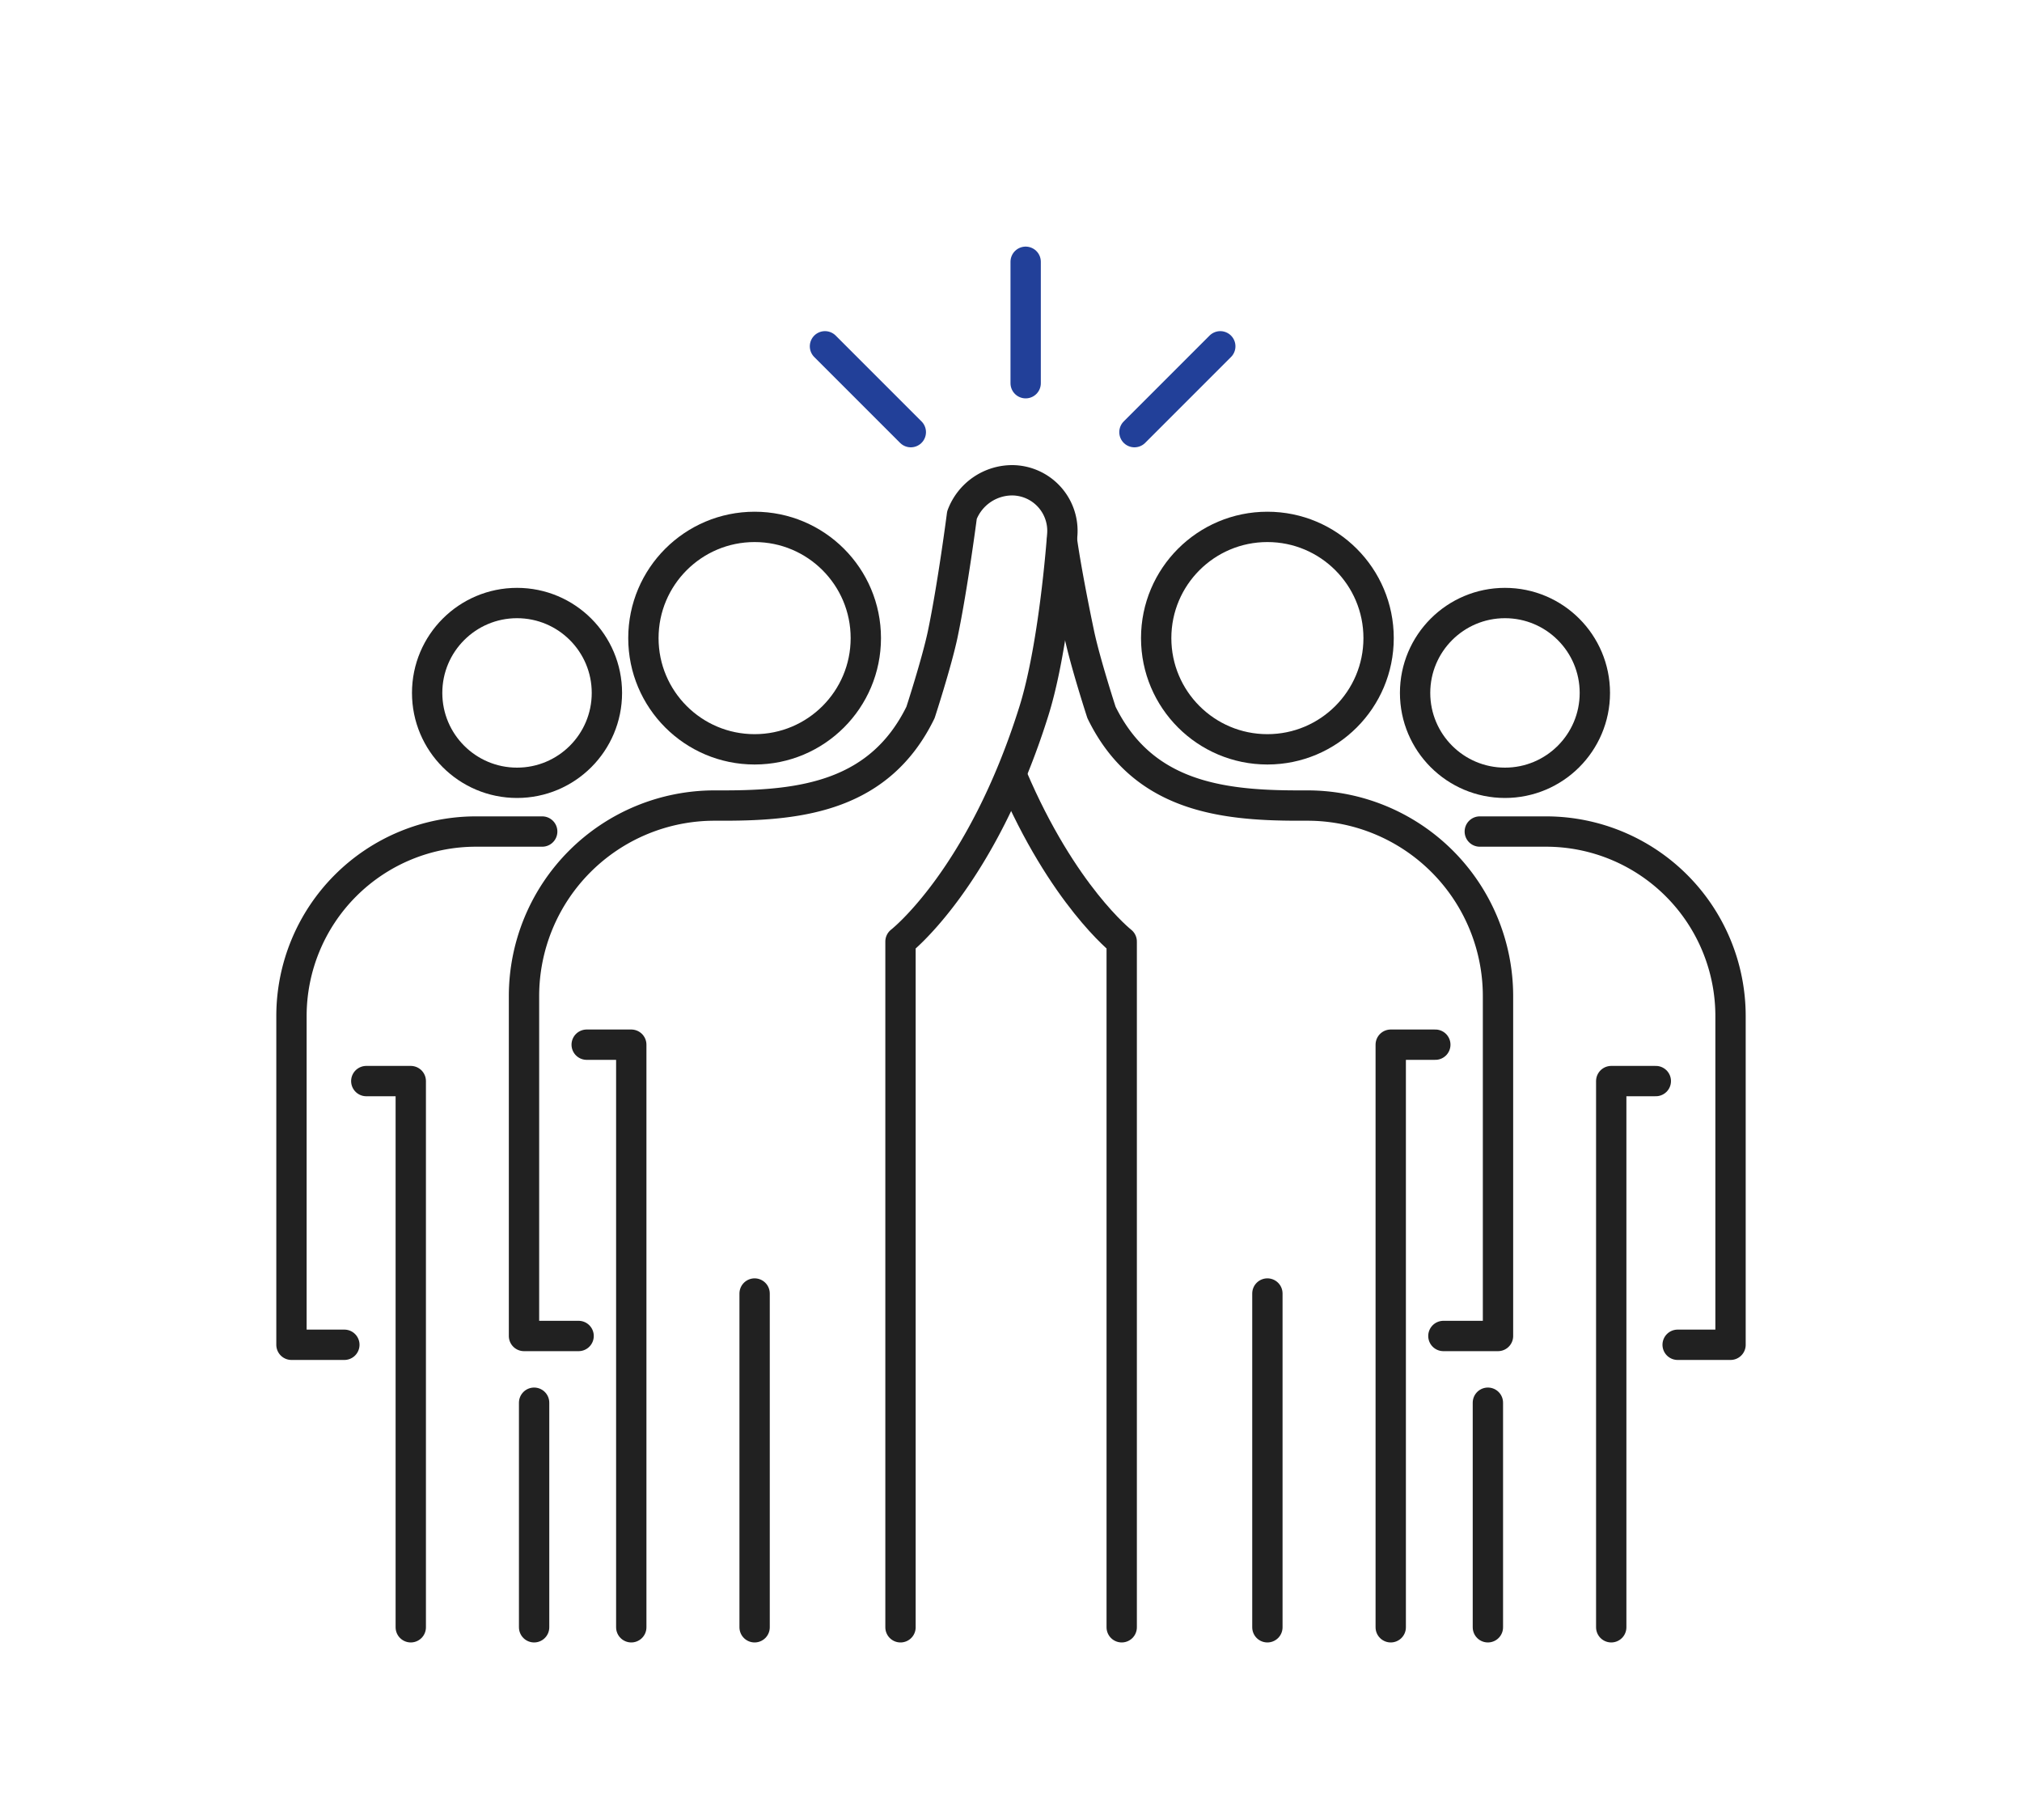
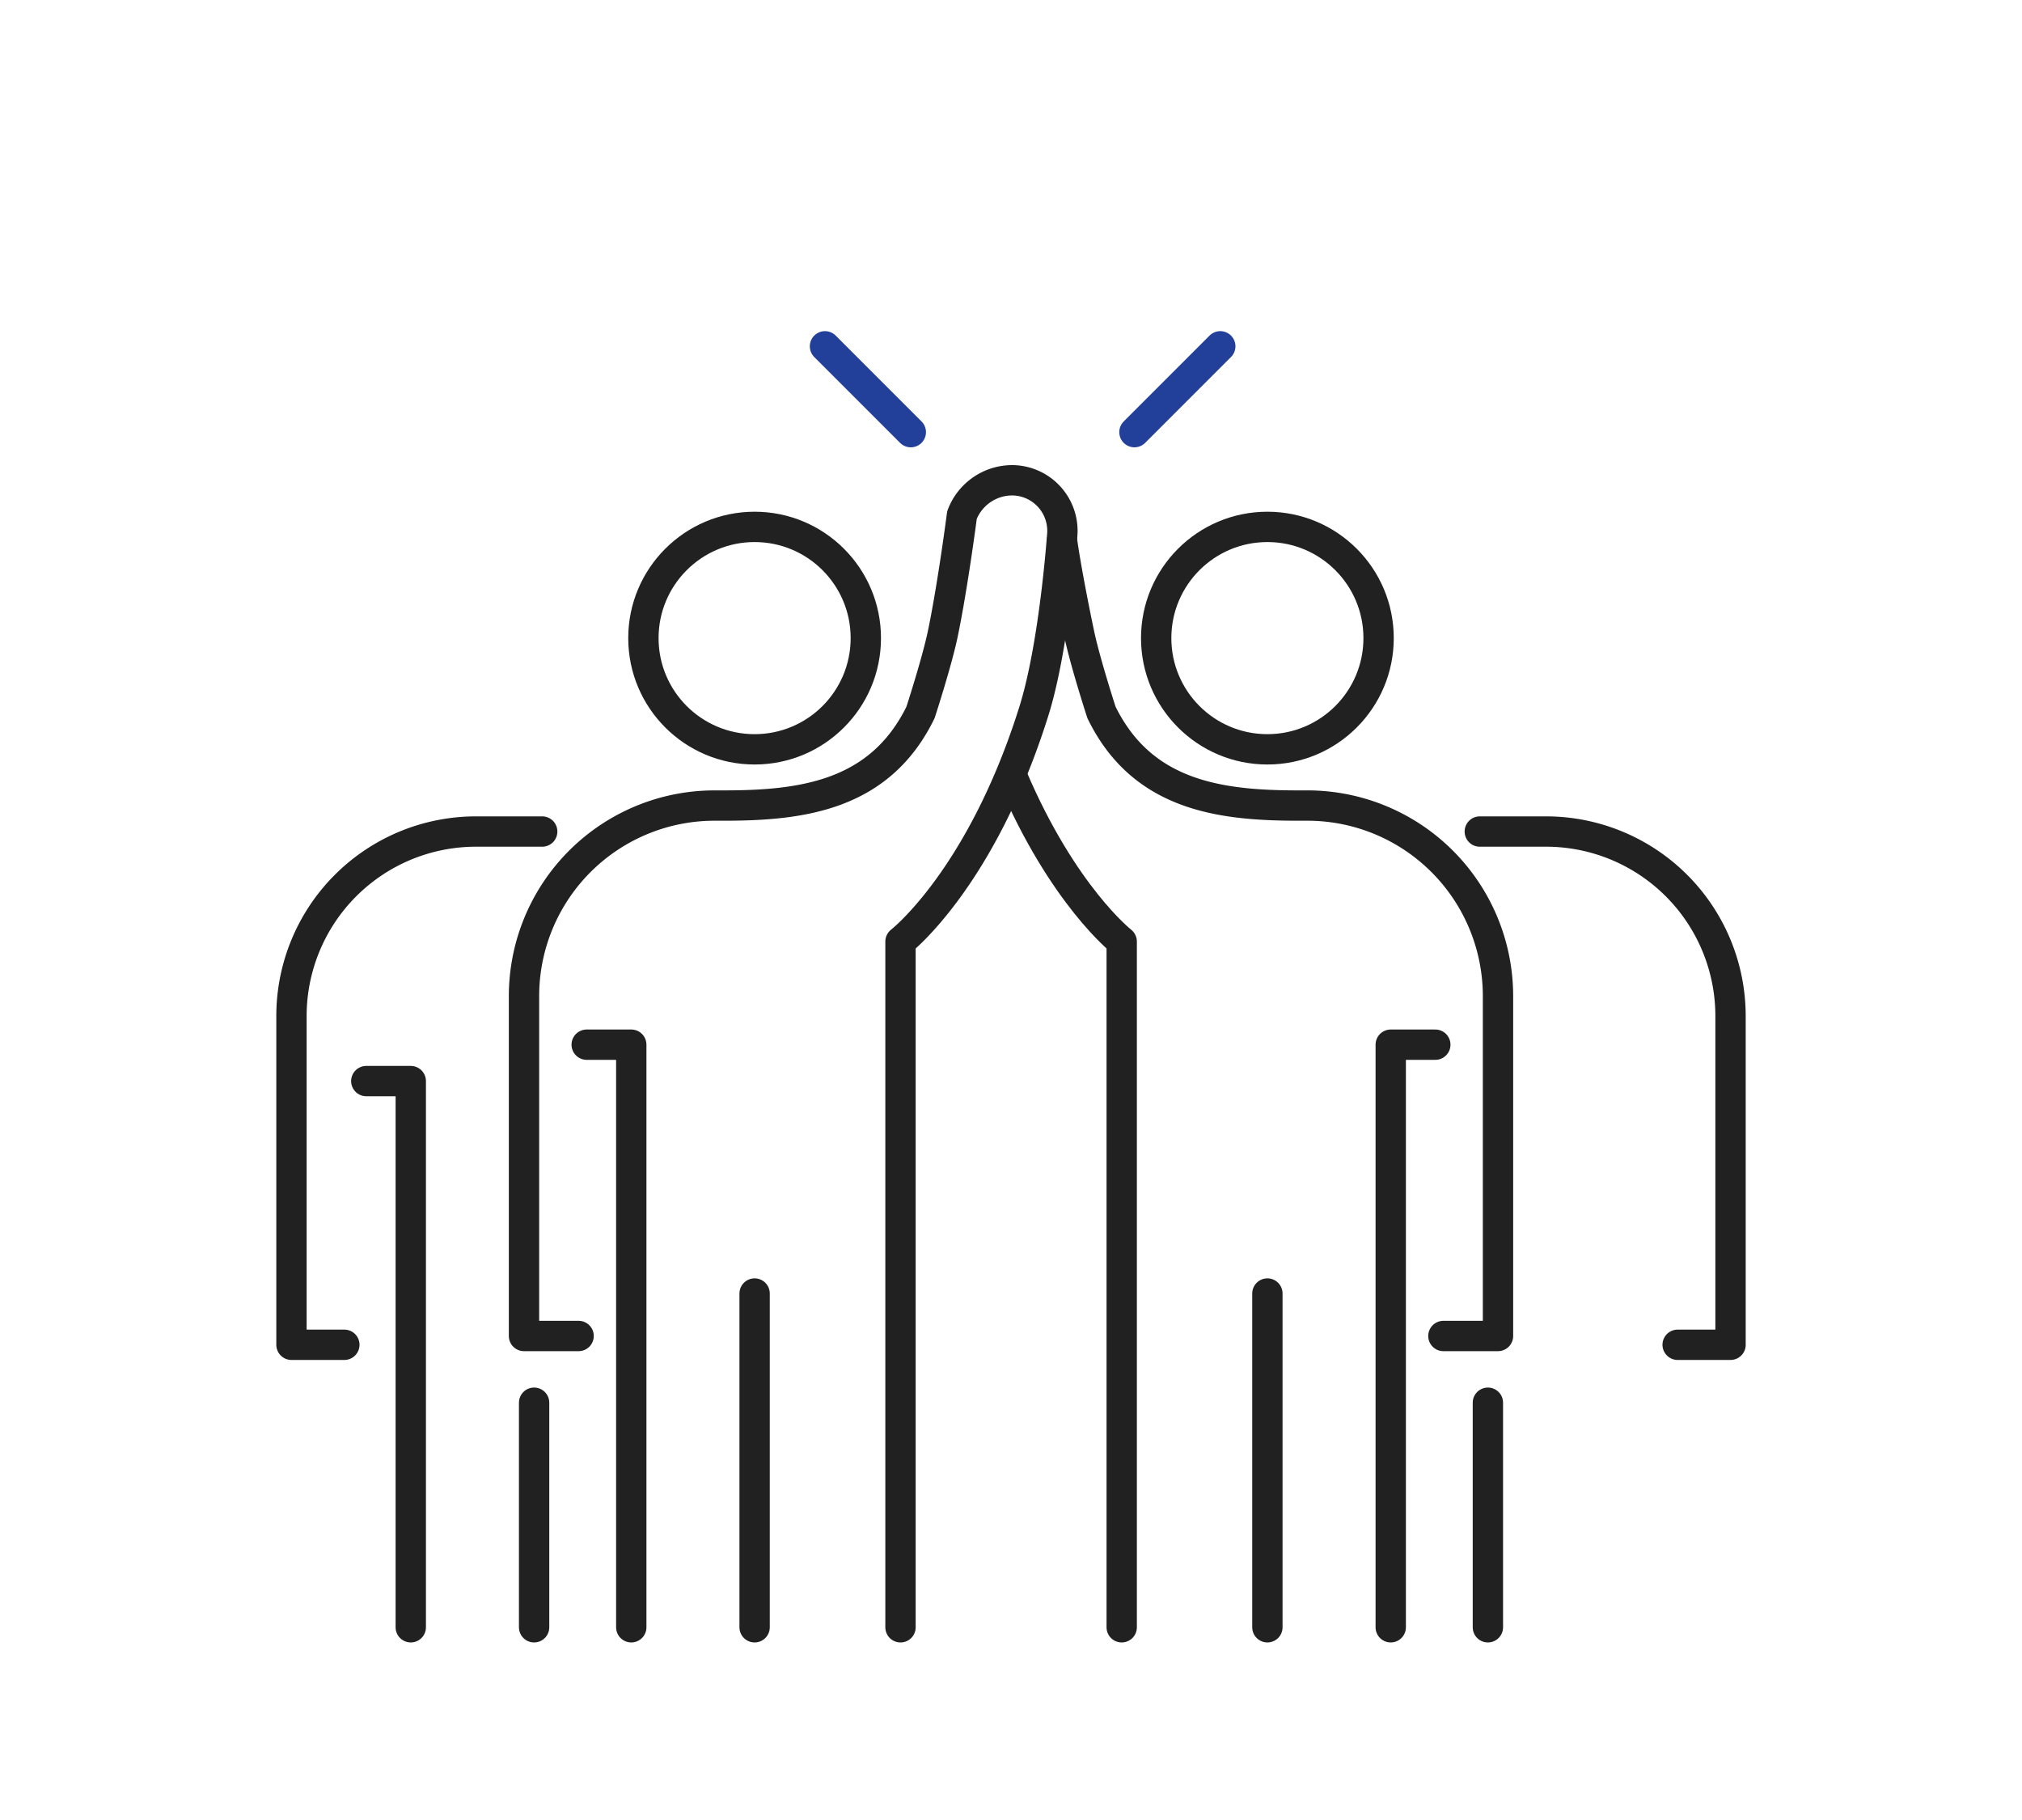
<svg xmlns="http://www.w3.org/2000/svg" id="Layer_4" data-name="Layer 4" viewBox="0 0 200 180">
  <defs>
    <style>.cls-1,.cls-2{fill:none;stroke-linecap:round;stroke-linejoin:round;stroke-width:3px;}.cls-1{stroke:#212121;}.cls-2{stroke:#224099;}</style>
  </defs>
  <title>icon-overview-engament</title>
  <circle class="cls-1" cx="125.36" cy="63.11" r="11" />
  <path class="cls-1" d="M100.12,76.81c5,11.75,10.83,16.31,10.83,16.31v67.82" />
  <path class="cls-1" d="M142.77,132.13h5.4V98.52a18.85,18.85,0,0,0-18.85-18.85h-.93c-7.77,0-15.43-1-19.44-9.21,0,0-1.6-4.91-2.2-7.75s-1.35-6.74-1.7-9.21" />
-   <circle class="cls-1" cx="148.86" cy="68.53" r="8.89" />
  <path class="cls-1" d="M165.94,133h5.23V100.49a18.25,18.25,0,0,0-18.25-18.25h-6.55" />
  <polyline class="cls-1" points="141.97 103.32 137.56 103.32 137.56 160.94" />
  <line class="cls-1" x1="125.36" y1="127.93" x2="125.36" y2="160.94" />
-   <polyline class="cls-1" points="163.78 106.92 159.37 106.92 159.37 160.94" />
  <line class="cls-1" x1="147.17" y1="138.73" x2="147.17" y2="160.94" />
  <circle class="cls-1" cx="74.64" cy="63.11" r="11" />
  <path class="cls-1" d="M57.23,132.13h-5.4V98.52A18.85,18.85,0,0,1,70.68,79.67h.93c7.77,0,15.43-1,19.44-9.21,0,0,1.6-4.91,2.2-7.75,1-4.81,1.9-11.77,1.9-11.77a5.32,5.32,0,0,1,5-3.44,5,5,0,0,1,4.92,5.4c-.4,5.09-1.29,12.58-2.8,17.41-5.2,16.6-13.2,22.81-13.2,22.81v67.82" />
-   <circle class="cls-1" cx="51.14" cy="68.53" r="8.89" />
  <path class="cls-1" d="M34.06,133H28.83V100.49A18.25,18.25,0,0,1,47.08,82.24h6.55" />
  <polyline class="cls-1" points="58.03 103.32 62.44 103.32 62.44 160.94" />
  <line class="cls-1" x1="74.64" y1="127.93" x2="74.64" y2="160.94" />
  <polyline class="cls-1" points="36.23 106.92 40.63 106.92 40.63 160.94" />
  <line class="cls-1" x1="52.83" y1="138.73" x2="52.83" y2="160.94" />
-   <line class="cls-2" x1="101.45" y1="25.89" x2="101.45" y2="37.9" />
  <line class="cls-2" x1="120.7" y1="34.25" x2="112.21" y2="42.74" />
  <line class="cls-2" x1="90.09" y1="42.74" x2="81.6" y2="34.25" />
</svg>